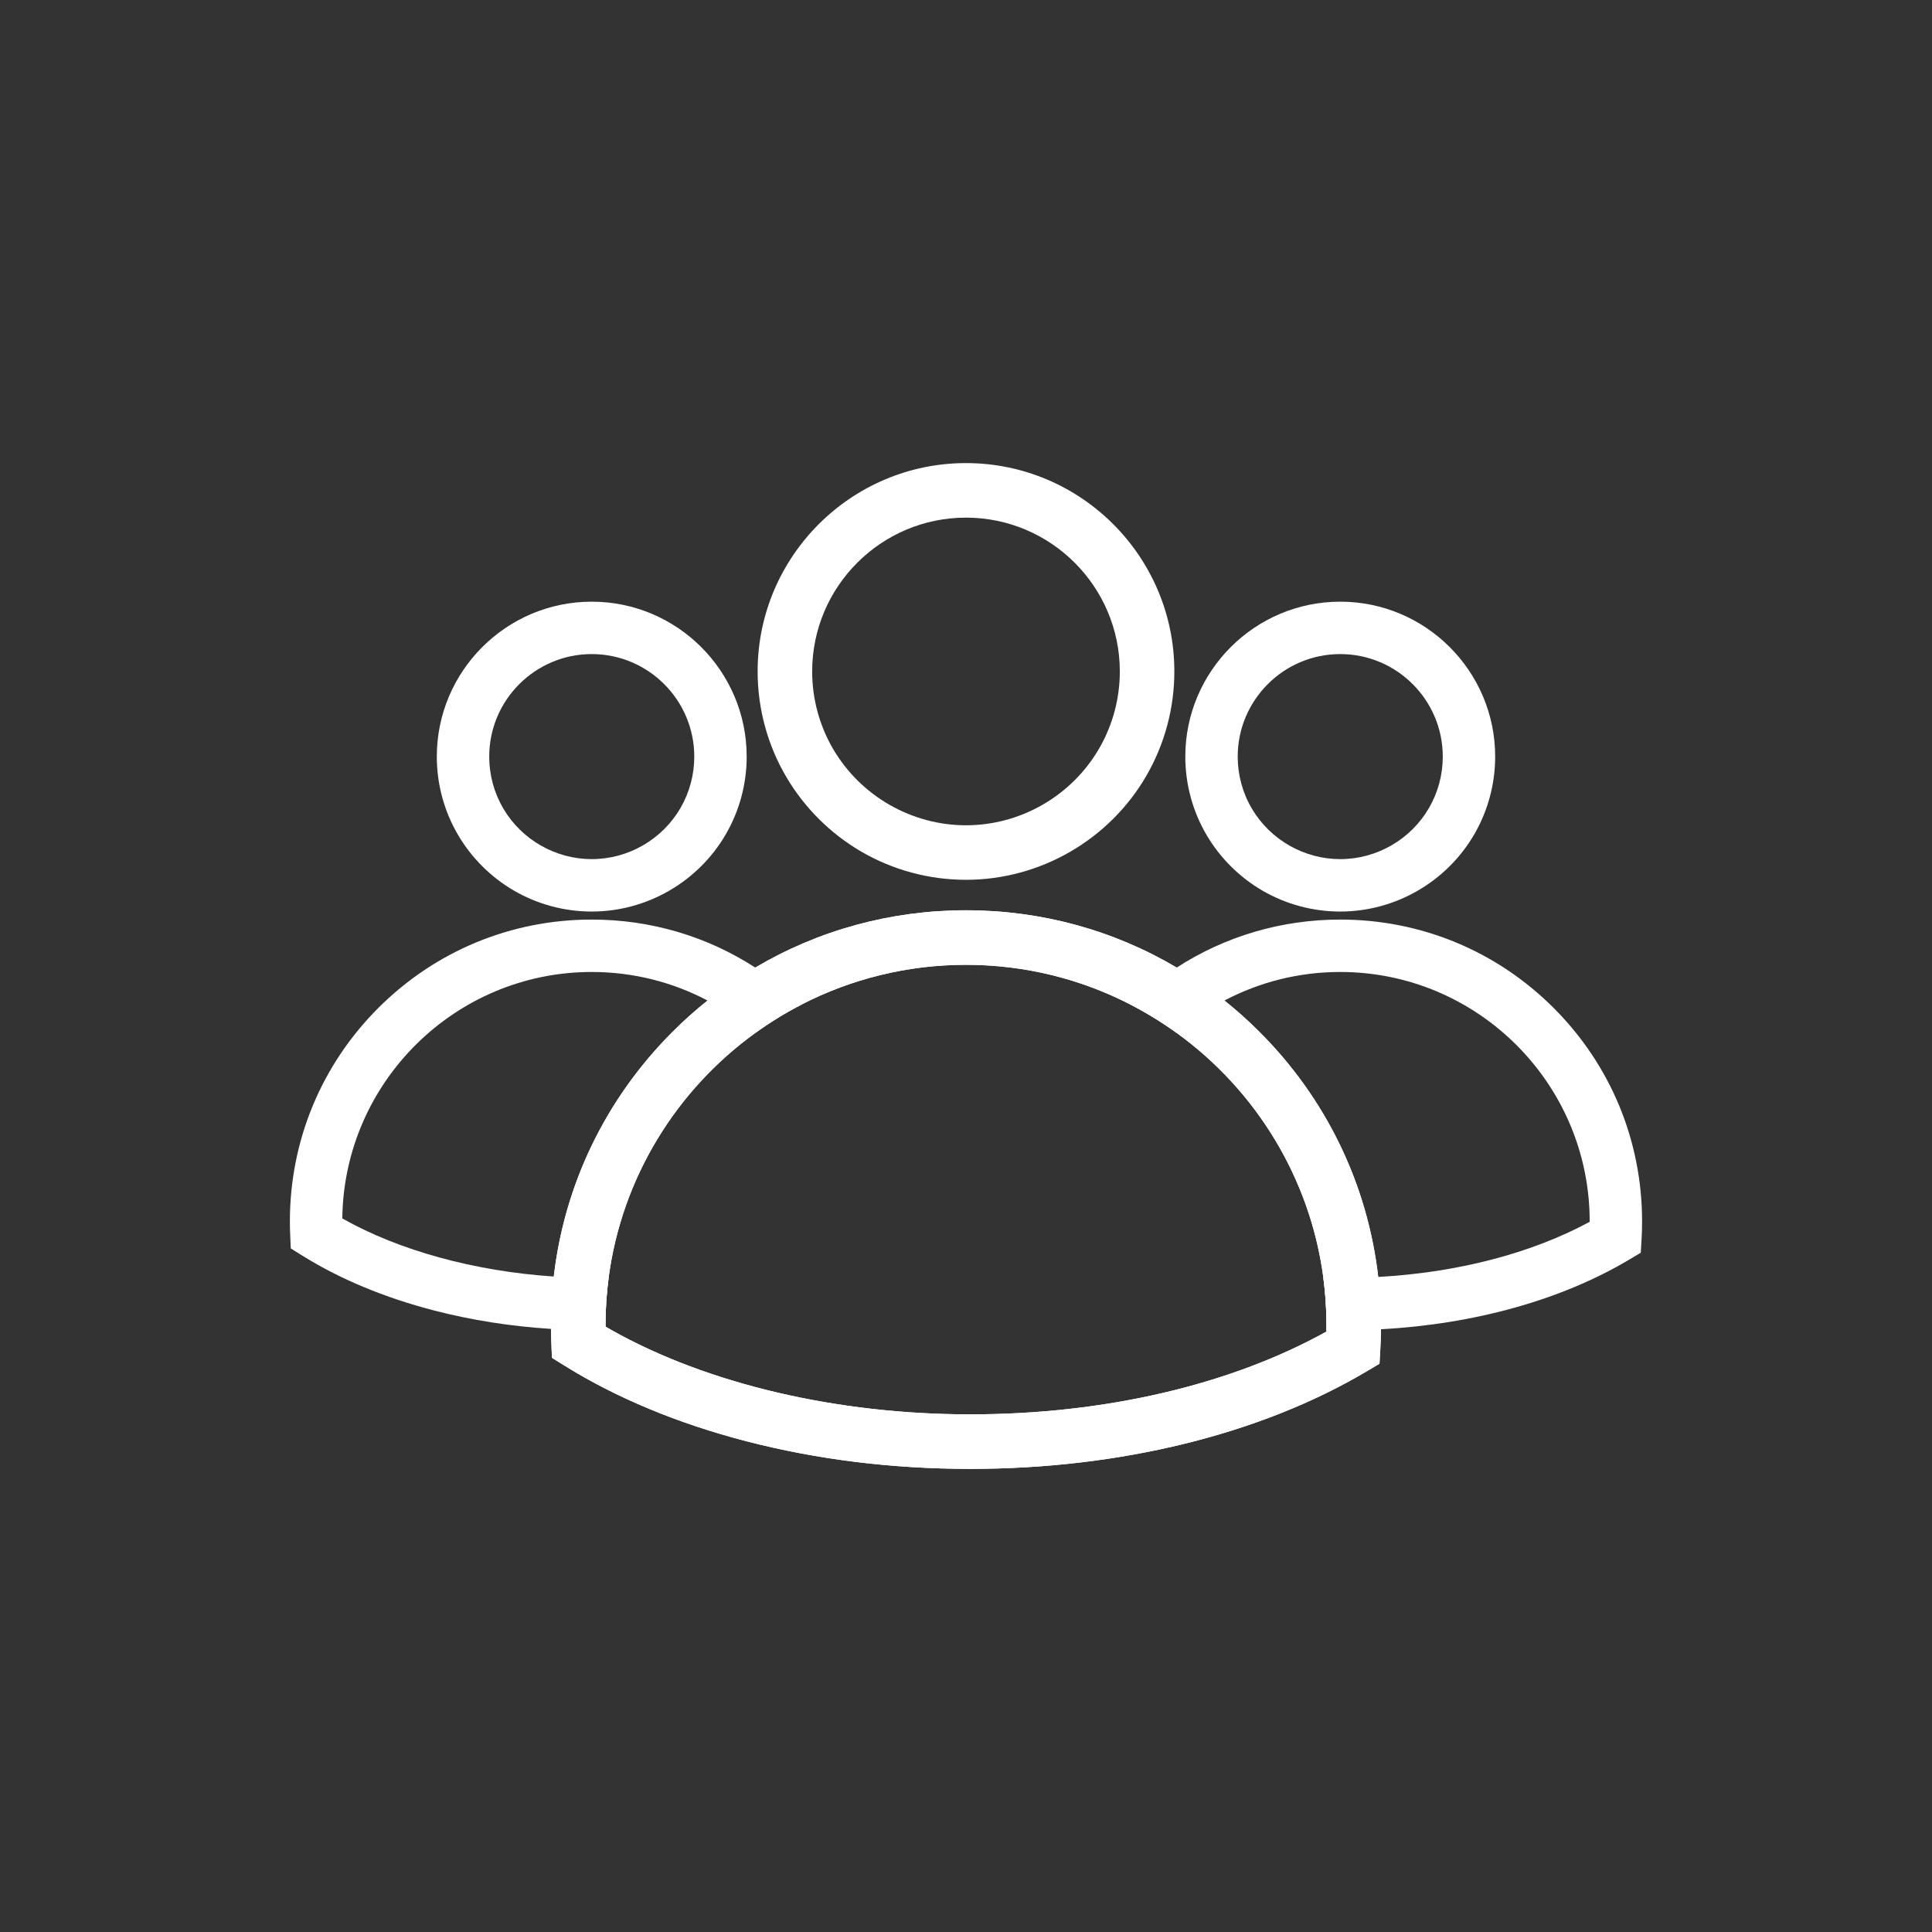
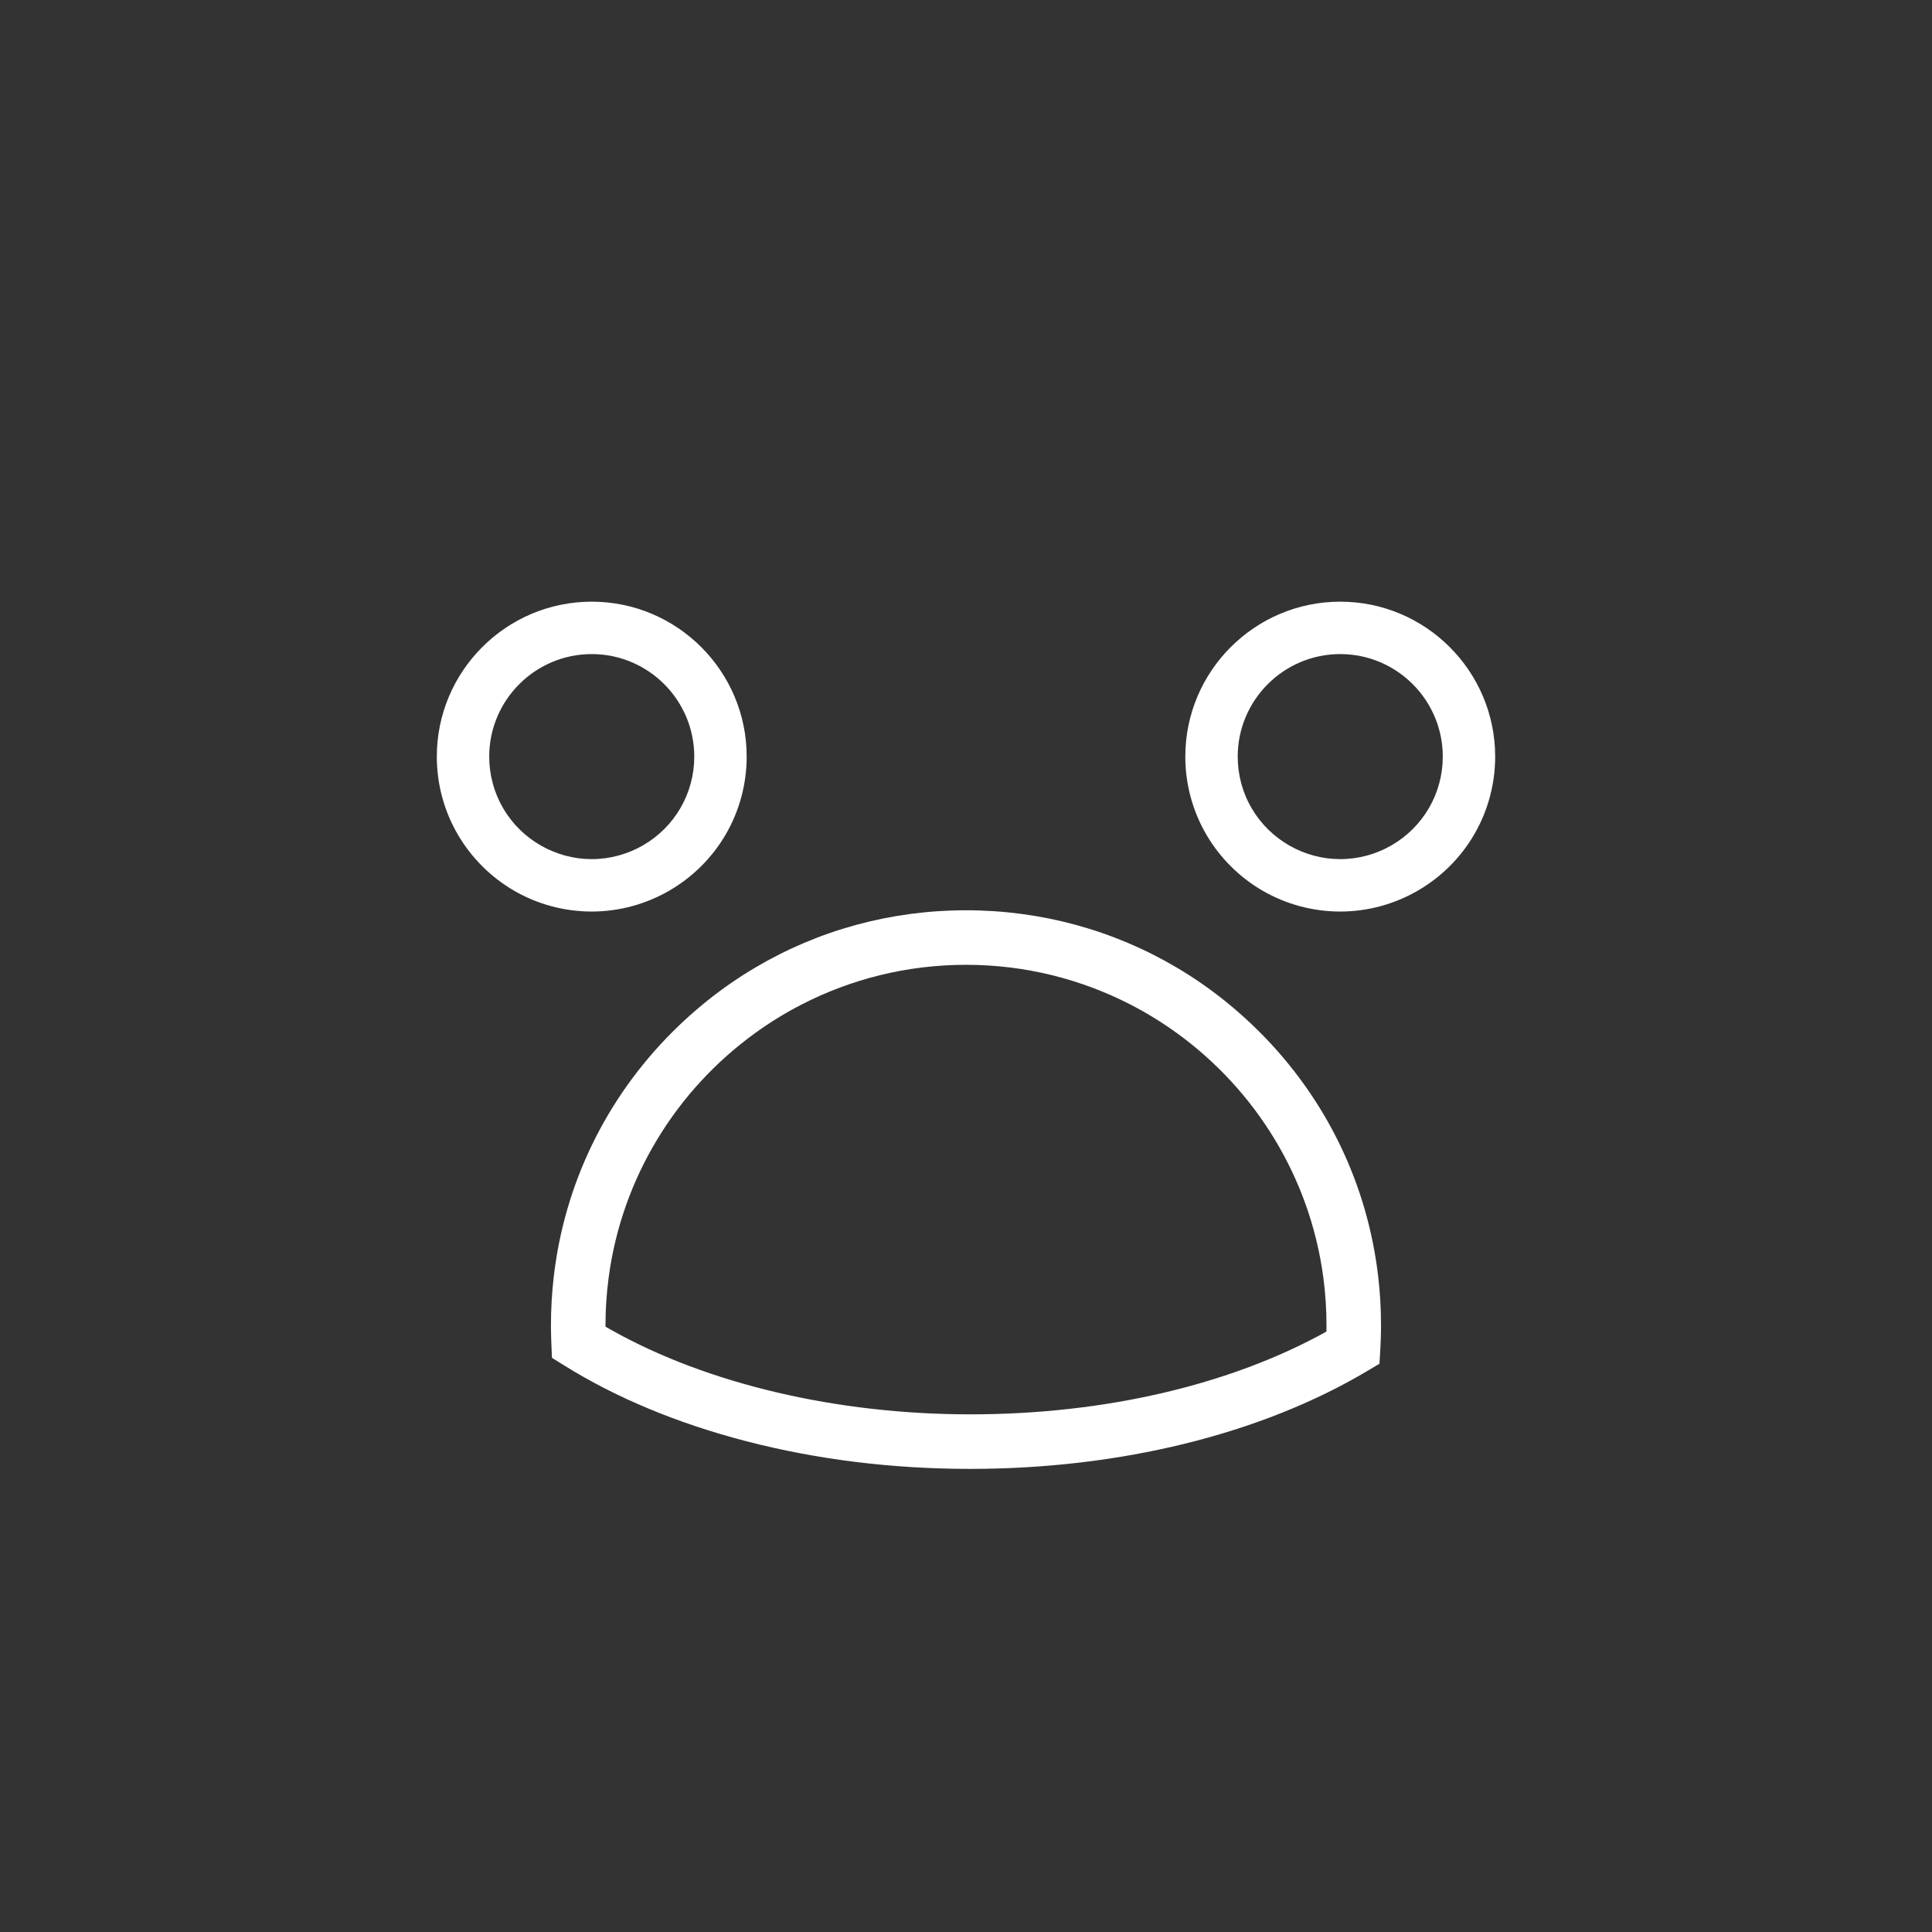
<svg xmlns="http://www.w3.org/2000/svg" width="1024" viewBox="0 0 768 768" height="1024" preserveAspectRatio="xMidYMid meet">
  <rect x="0" y="0" width="768" height="768" fill="#333333" stroke="none" />
  <defs>
    <clipPath id="fda605bb09">
      <path d="M 219 361 L 549 361 L 549 583.836 L 219 583.836 Z M 219 361 " clip-rule="nonzero" />
    </clipPath>
    <clipPath id="2f45996541">
-       <path d="M 301 184.086 L 467 184.086 L 467 350 L 301 350 Z M 301 184.086 " clip-rule="nonzero" />
-     </clipPath>
+       </clipPath>
    <clipPath id="53ba41ada8">
      <path d="M 219 361 L 549 361 L 549 583.836 L 219 583.836 Z M 219 361 " clip-rule="nonzero" />
    </clipPath>
    <clipPath id="f7396da80a">
-       <path d="M 449 365 L 652.957 365 L 652.957 529 L 449 529 Z M 449 365 " clip-rule="nonzero" />
-     </clipPath>
+       </clipPath>
    <clipPath id="a867fa9976">
      <path d="M 115.207 365 L 319 365 L 319 529 L 115.207 529 Z M 115.207 365 " clip-rule="nonzero" />
    </clipPath>
  </defs>
  <g clip-path="url(#fda605bb09)">
    <path fill="#ffffff" d="M 527.273 529.328 C 488.996 550.574 439.004 562.227 385.707 562.227 C 332.52 562.227 281.129 550.094 243.094 528.734 C 242.285 528.285 241.488 527.828 240.695 527.367 C 240.691 527.188 240.691 527.008 240.691 526.828 C 240.691 520.422 241.113 514.113 241.938 507.93 C 247.215 468.008 268.992 433.223 300.176 410.664 C 306.023 406.43 312.203 402.621 318.668 399.301 C 338.266 389.219 360.48 383.527 383.996 383.527 C 407.508 383.527 429.727 389.219 449.324 399.301 C 455.789 402.621 461.969 406.43 467.82 410.664 C 498.977 433.211 520.746 467.965 526.047 507.852 C 526.871 514.062 527.297 520.395 527.297 526.828 C 527.297 527.461 527.293 528.094 527.281 528.734 C 527.281 528.93 527.273 529.129 527.273 529.328 Z M 547.871 507.605 C 543.633 470.812 527.23 436.75 500.648 410.172 C 496.211 405.734 491.566 401.582 486.738 397.723 C 480.691 392.891 474.355 388.516 467.766 384.625 C 442.656 369.77 413.934 361.848 383.996 361.848 C 354.059 361.848 325.332 369.77 300.227 384.625 C 293.637 388.516 287.297 392.891 281.25 397.723 C 276.422 401.582 271.777 405.734 267.34 410.172 C 240.797 436.711 224.406 470.711 220.133 507.441 C 219.391 513.824 219.012 520.297 219.012 526.828 C 219.012 527.297 219.012 527.777 219.023 528.258 C 219.035 530.145 219.09 532.086 219.172 534.035 L 219.41 539.758 L 224.27 542.781 C 245.012 555.703 269.406 565.848 296.77 572.938 C 324.879 580.215 354.801 583.906 385.707 583.906 C 445.23 583.906 501.238 570.109 543.414 545.051 L 548.363 542.109 L 548.699 536.359 C 548.852 533.742 548.941 531.07 548.965 528.402 C 548.977 527.879 548.977 527.352 548.977 526.828 C 548.977 520.355 548.605 513.941 547.871 507.605 " fill-opacity="1" fill-rule="nonzero" />
  </g>
  <g clip-path="url(#2f45996541)">
    <path fill="#ffffff" d="M 436.961 297.477 C 426.051 316.344 405.758 328.062 383.996 328.062 C 362.457 328.062 342.27 316.523 331.305 297.949 C 325.773 288.586 322.848 277.855 322.848 266.914 C 322.848 233.191 350.273 205.766 383.996 205.766 C 417.707 205.766 445.145 233.191 445.145 266.914 C 445.145 277.66 442.316 288.227 436.961 297.477 Z M 383.996 184.086 C 338.324 184.086 301.168 221.242 301.168 266.914 C 301.168 281.73 305.137 296.277 312.637 308.973 C 319.832 321.156 330.094 331.367 342.312 338.496 C 354.918 345.852 369.328 349.738 383.996 349.738 C 413.473 349.738 440.961 333.871 455.723 308.336 C 462.984 295.793 466.82 281.469 466.82 266.914 C 466.82 221.242 429.664 184.086 383.996 184.086 " fill-opacity="1" fill-rule="nonzero" />
  </g>
  <g clip-path="url(#53ba41ada8)">
-     <path fill="#ffffff" d="M 527.273 529.328 C 488.996 550.574 439.004 562.227 385.707 562.227 C 332.52 562.227 281.129 550.094 243.094 528.734 C 242.285 528.285 241.488 527.828 240.695 527.367 C 240.691 527.188 240.691 527.008 240.691 526.828 C 240.691 520.422 241.113 514.113 241.938 507.93 C 247.215 468.008 268.992 433.223 300.176 410.664 C 306.023 406.43 312.203 402.621 318.668 399.301 C 338.266 389.219 360.48 383.527 383.996 383.527 C 407.508 383.527 429.727 389.219 449.324 399.301 C 455.789 402.621 461.969 406.43 467.82 410.664 C 498.977 433.211 520.746 467.965 526.047 507.852 C 526.871 514.062 527.297 520.395 527.297 526.828 C 527.297 527.461 527.293 528.094 527.281 528.734 C 527.281 528.93 527.273 529.129 527.273 529.328 Z M 547.871 507.605 C 543.633 470.812 527.23 436.75 500.648 410.172 C 496.211 405.734 491.566 401.582 486.738 397.723 C 480.691 392.891 474.355 388.516 467.766 384.625 C 442.656 369.77 413.934 361.848 383.996 361.848 C 354.059 361.848 325.332 369.77 300.227 384.625 C 293.637 388.516 287.297 392.891 281.25 397.723 C 276.422 401.582 271.777 405.734 267.34 410.172 C 240.797 436.711 224.406 470.711 220.133 507.441 C 219.391 513.824 219.012 520.297 219.012 526.828 C 219.012 527.297 219.012 527.777 219.023 528.258 C 219.035 530.145 219.09 532.086 219.172 534.035 L 219.41 539.758 L 224.27 542.781 C 245.012 555.703 269.406 565.848 296.77 572.938 C 324.879 580.215 354.801 583.906 385.707 583.906 C 445.23 583.906 501.238 570.109 543.414 545.051 L 548.363 542.109 L 548.699 536.359 C 548.852 533.742 548.941 531.07 548.965 528.402 C 548.977 527.879 548.977 527.352 548.977 526.828 C 548.977 520.355 548.605 513.941 547.871 507.605 " fill-opacity="1" fill-rule="nonzero" />
-   </g>
+     </g>
  <path fill="#ffffff" d="M 568.07 321.141 C 560.801 333.715 547.27 341.516 532.766 341.516 C 518.41 341.516 504.953 333.832 497.641 321.441 C 493.949 315.207 492.008 308.059 492.008 300.77 C 492.008 278.289 510.293 260.008 532.766 260.008 C 555.242 260.008 573.527 278.289 573.527 300.77 C 573.527 307.934 571.641 314.977 568.07 321.141 Z M 532.766 239.176 C 498.801 239.176 471.176 266.805 471.176 300.77 C 471.176 311.785 474.125 322.598 479.703 332.043 C 485.051 341.094 492.684 348.688 501.766 353.992 C 511.141 359.457 521.863 362.352 532.766 362.352 C 554.684 362.352 575.121 350.551 586.098 331.57 C 591.496 322.238 594.355 311.59 594.355 300.77 C 594.355 266.805 566.727 239.176 532.766 239.176 " fill-opacity="1" fill-rule="nonzero" />
  <g clip-path="url(#f7396da80a)">
    <path fill="#ffffff" d="M 617.609 400.684 C 594.941 378.02 564.816 365.543 532.766 365.543 C 509.355 365.543 486.965 372.195 467.766 384.625 C 461.219 388.855 455.039 393.762 449.324 399.301 C 455.789 402.621 461.969 406.43 467.82 410.664 C 473.578 405.652 479.926 401.301 486.738 397.723 C 500.5 390.477 516.168 386.375 532.766 386.375 C 587.445 386.375 631.922 430.859 631.922 485.531 L 631.922 485.691 C 608.715 498.25 579.324 505.871 547.871 507.605 C 543.281 507.859 538.648 507.988 533.98 507.988 C 531.332 507.988 528.688 507.945 526.047 507.852 C 526.871 514.062 527.297 520.395 527.297 526.828 C 527.297 527.461 527.293 528.094 527.281 528.734 C 529.512 528.789 531.742 528.816 533.98 528.816 C 539.016 528.816 544.012 528.68 548.965 528.402 C 586.121 526.367 620.66 516.754 647.477 500.812 L 652.234 497.984 L 652.555 492.465 C 652.688 490.191 652.754 487.855 652.754 485.531 C 652.754 453.484 640.273 423.348 617.609 400.684 " fill-opacity="1" fill-rule="nonzero" />
  </g>
  <path fill="#ffffff" d="M 270.531 321.141 C 263.258 333.715 249.73 341.516 235.223 341.516 C 220.871 341.516 207.41 333.832 200.098 321.441 C 196.414 315.207 194.469 308.059 194.469 300.77 C 194.469 278.289 212.75 260.008 235.223 260.008 C 257.699 260.008 275.984 278.289 275.984 300.77 C 275.984 307.934 274.098 314.977 270.531 321.141 Z M 235.223 239.176 C 201.266 239.176 173.637 266.805 173.637 300.77 C 173.637 311.785 176.582 322.605 182.168 332.043 C 187.516 341.094 195.141 348.688 204.227 353.992 C 213.605 359.457 224.32 362.352 235.223 362.352 C 257.145 362.352 277.582 350.551 288.562 331.57 C 293.961 322.238 296.816 311.59 296.816 300.77 C 296.816 266.805 269.188 239.176 235.223 239.176 " fill-opacity="1" fill-rule="nonzero" />
  <g clip-path="url(#a867fa9976)">
-     <path fill="#ffffff" d="M 300.227 384.625 C 281.023 372.195 258.633 365.543 235.223 365.543 C 203.176 365.543 173.047 378.02 150.379 400.684 C 127.715 423.348 115.234 453.484 115.234 485.531 C 115.234 487.227 115.273 488.996 115.352 490.773 L 115.582 496.27 L 120.25 499.176 C 135.227 508.504 152.82 515.82 172.543 520.938 C 187.406 524.785 202.98 527.234 219.023 528.258 C 224.773 528.633 230.586 528.816 236.441 528.816 C 238.664 528.816 240.883 528.789 243.094 528.734 C 242.285 528.285 241.488 527.828 240.695 527.367 C 240.691 527.188 240.691 527.008 240.691 526.828 C 240.691 520.422 241.113 514.113 241.938 507.93 C 240.113 507.969 238.281 507.988 236.441 507.988 C 230.98 507.988 225.531 507.805 220.133 507.441 C 188.691 505.328 158.797 497.184 136.074 484.348 C 136.707 430.215 180.941 386.375 235.223 386.375 C 251.828 386.375 267.488 390.477 281.25 397.723 C 288.062 401.305 294.41 405.66 300.176 410.664 C 306.023 406.43 312.203 402.621 318.668 399.301 C 312.949 393.762 306.77 388.855 300.227 384.625 " fill-opacity="1" fill-rule="nonzero" />
-   </g>
+     </g>
</svg>